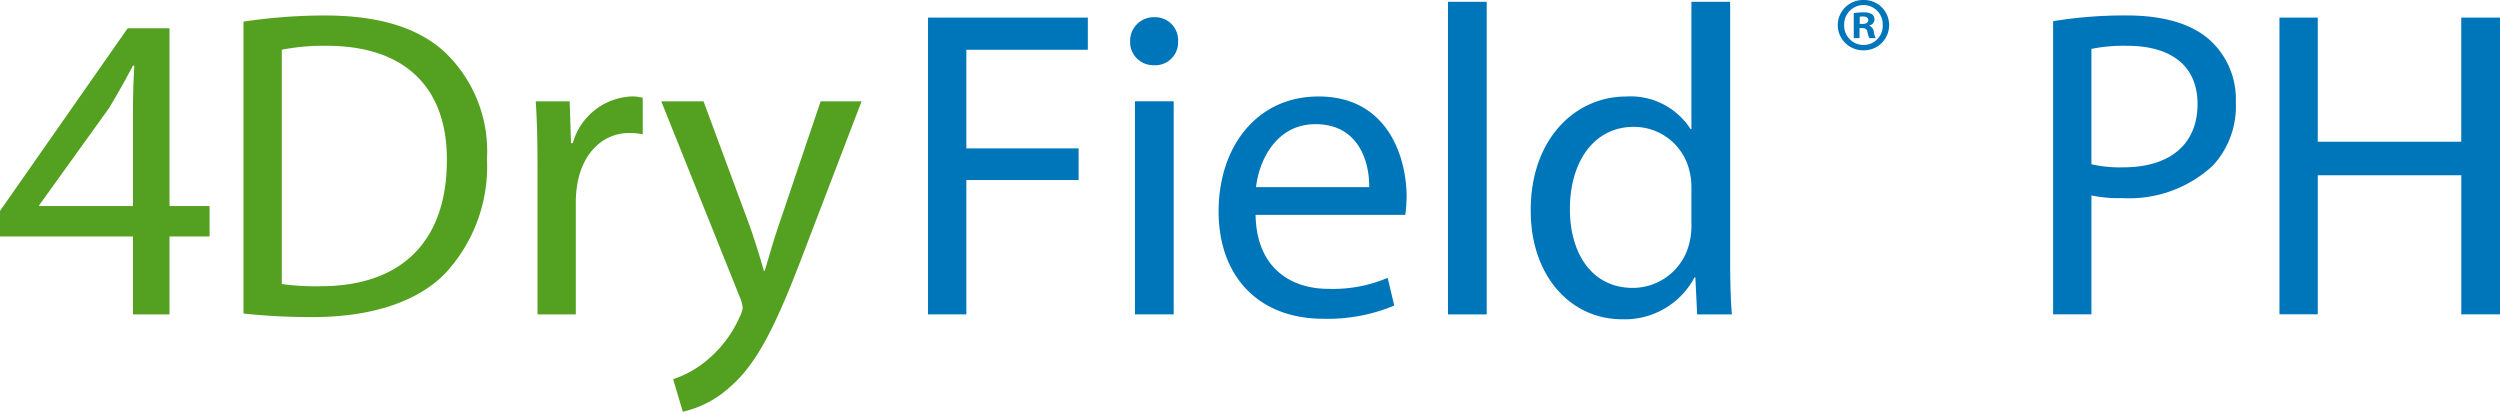
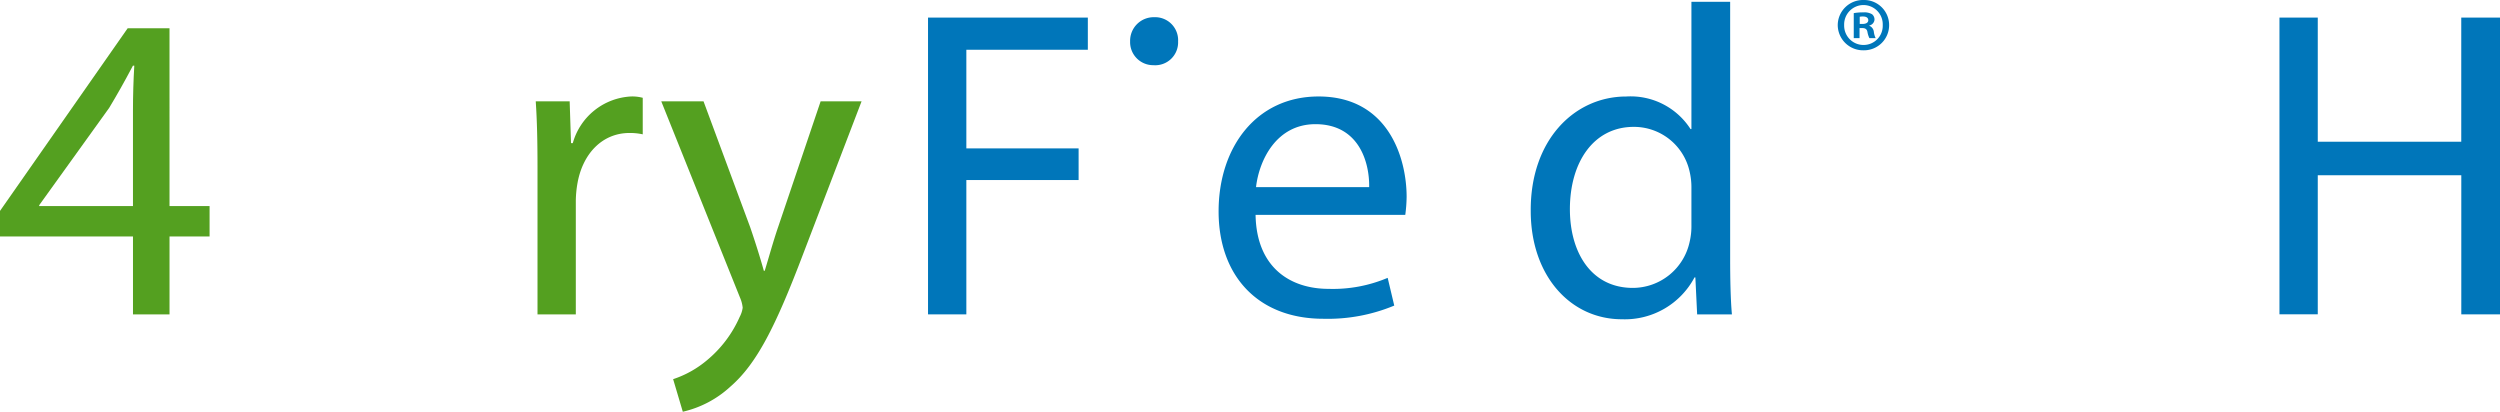
<svg xmlns="http://www.w3.org/2000/svg" width="184.24" height="30.339" viewBox="0 0 184.24 30.339">
  <g id="Group_769" data-name="Group 769" transform="translate(401.045 95.638)">
    <g id="Group_767" data-name="Group 767" transform="translate(-401.045 -94.497)">
      <path id="Path_482" data-name="Path 482" d="M-388.553-93.971h-3.082l-9.41,13.463v1.882h9.8v5.744h2.693v-5.744h2.952v-2.239h-2.952Zm-2.693,6.067v7.039h-6.911v-.064L-393-88.1c.584-.972,1.1-1.881,1.752-3.113h.1Q-391.246-89.56-391.246-87.9Z" transform="translate(401.045 94.911)" fill="#54a020" />
-       <path id="Path_483" data-name="Path 483" d="M-380.664-94.724a40.487,40.487,0,0,0-6,.452v21.513a45.579,45.579,0,0,0,5.127.26c4.25,0,7.624-1.1,9.67-3.148a11.569,11.569,0,0,0,3.146-8.5A10.074,10.074,0,0,0-371.806-92C-373.721-93.784-376.608-94.724-380.664-94.724Zm-.324,19.953a17.663,17.663,0,0,1-2.855-.163V-92.2a16.063,16.063,0,0,1,3.309-.29c5.971,0,8.89,3.276,8.857,8.433C-371.677-78.145-374.953-74.771-380.988-74.771Z" transform="translate(404.609 94.724)" fill="#54a020" />
      <path id="Path_484" data-name="Path 484" d="M-366.676-86.5h-.13l-.1-3.082h-2.5c.1,1.46.13,3.05.13,4.9v10.8h2.823v-8.371a8.055,8.055,0,0,1,.129-1.33c.391-2.141,1.818-3.667,3.83-3.667a4.369,4.369,0,0,1,.973.1v-2.693a3.093,3.093,0,0,0-.812-.1A4.709,4.709,0,0,0-366.676-86.5Z" transform="translate(408.888 95.909)" fill="#54a020" />
      <path id="Path_485" data-name="Path 485" d="M-350.246-89.655l-3.115,9.214c-.391,1.136-.714,2.337-1.006,3.277h-.065c-.259-.94-.649-2.174-1.006-3.212l-3.439-9.279h-3.115l5.806,14.47a2.451,2.451,0,0,1,.195.746,2.075,2.075,0,0,1-.226.683,8.676,8.676,0,0,1-2.4,3.178,7.532,7.532,0,0,1-2.5,1.4l.713,2.4a7.7,7.7,0,0,0,3.505-1.849c1.947-1.687,3.342-4.445,5.384-9.831l4.284-11.193Z" transform="translate(410.724 95.98)" fill="#54a020" />
    </g>
    <g id="Group_768" data-name="Group 768" transform="translate(-332.653 -95.638)">
      <path id="Path_486" data-name="Path 486" d="M-346.237-72.728h2.824v-9.9h8.273V-84.96h-8.273v-7.269h8.953V-94.6h-11.777Z" transform="translate(346.237 95.896)" fill="#0076ba" />
      <path id="Path_487" data-name="Path 487" d="M-332.518-94.622a1.739,1.739,0,0,0-1.784,1.783,1.7,1.7,0,0,0,1.719,1.753,1.686,1.686,0,0,0,1.817-1.753A1.694,1.694,0,0,0-332.518-94.622Z" transform="translate(349.195 95.89)" fill="#0076ba" />
-       <rect id="Rectangle_188" data-name="Rectangle 188" width="2.855" height="15.703" transform="translate(15.25 7.465)" fill="#0076ba" />
      <path id="Path_488" data-name="Path 488" d="M-321.71-89.94c-4.576,0-7.366,3.729-7.366,8.468s2.888,7.914,7.723,7.914a12.732,12.732,0,0,0,5.222-.972l-.485-2.044a10.332,10.332,0,0,1-4.349.812c-2.855,0-5.321-1.592-5.386-5.452h11.032a11.061,11.061,0,0,0,.1-1.33C-315.221-85.432-316.585-89.94-321.71-89.94Zm-4.608,6.681c.227-1.979,1.494-4.64,4.38-4.64,3.212,0,3.991,2.823,3.958,4.64Z" transform="translate(350.49 97.05)" fill="#0076ba" />
-       <rect id="Rectangle_189" data-name="Rectangle 189" width="2.855" height="23.037" transform="translate(38.318 0.133)" fill="#0076ba" />
      <path id="Path_489" data-name="Path 489" d="M-295.945-95.531H-298.8v9.378h-.065a5.249,5.249,0,0,0-4.738-2.4c-3.827,0-7.073,3.211-7.039,8.435,0,4.768,2.92,7.981,6.716,7.981a5.811,5.811,0,0,0,5.353-3.083h.064l.131,2.727h2.563c-.1-1.072-.13-2.662-.13-4.056ZM-298.8-79.082a4.974,4.974,0,0,1-.13,1.234,4.292,4.292,0,0,1-4.185,3.4c-3.083,0-4.641-2.627-4.641-5.8,0-3.473,1.753-6.067,4.706-6.067a4.2,4.2,0,0,1,4.12,3.308,5.044,5.044,0,0,1,.13,1.2Z" transform="translate(355.059 95.665)" fill="#0076ba" />
      <path id="Path_490" data-name="Path 490" d="M-290.419-93.921v-.02a.477.477,0,0,0,.383-.429.5.5,0,0,0-.181-.4,1.117,1.117,0,0,0-.639-.137,3.745,3.745,0,0,0-.709.056v1.843h.427v-.742h.2c.237,0,.349.091.383.293a1.586,1.586,0,0,0,.145.449h.46a1.444,1.444,0,0,1-.134-.459A.546.546,0,0,0-290.419-93.921Zm-.505-.134h-.2v-.529a1.154,1.154,0,0,1,.236-.02c.27,0,.394.11.394.28C-290.5-94.132-290.688-94.054-290.925-94.054Z" transform="translate(359.787 95.819)" fill="#0076ba" />
      <path id="Path_491" data-name="Path 491" d="M-290.611-95.638a1.863,1.863,0,0,0-1.9,1.843,1.868,1.868,0,0,0,1.9,1.864,1.852,1.852,0,0,0,1.887-1.864A1.846,1.846,0,0,0-290.611-95.638Zm.01,3.314a1.427,1.427,0,0,1-1.437-1.471,1.432,1.432,0,0,1,1.428-1.472,1.425,1.425,0,0,1,1.415,1.482A1.411,1.411,0,0,1-290.6-92.324Z" transform="translate(359.553 95.638)" fill="#0076ba" />
-       <path id="Path_492" data-name="Path 492" d="M-274.372-94.726a32.743,32.743,0,0,0-5.419.422V-72.7h2.824v-8.76a9.715,9.715,0,0,0,2.271.195,9.065,9.065,0,0,0,6.683-2.4,6.435,6.435,0,0,0,1.687-4.673,5.874,5.874,0,0,0-1.914-4.573C-269.537-94.077-271.581-94.726-274.372-94.726Zm-.26,11.194a9.4,9.4,0,0,1-2.336-.228v-8.5a11.845,11.845,0,0,1,2.66-.227c3.115,0,5.16,1.4,5.16,4.283C-269.147-85.189-271.223-83.532-274.631-83.532Z" transform="translate(362.705 95.864)" fill="#0076ba" />
      <path id="Path_493" data-name="Path 493" d="M-253.025-94.6v9.149H-263.6V-94.6h-2.823v21.867h2.823V-82.981h10.578v10.252h2.855V-94.6Z" transform="translate(366.018 95.896)" fill="#0076ba" />
    </g>
  </g>
</svg>